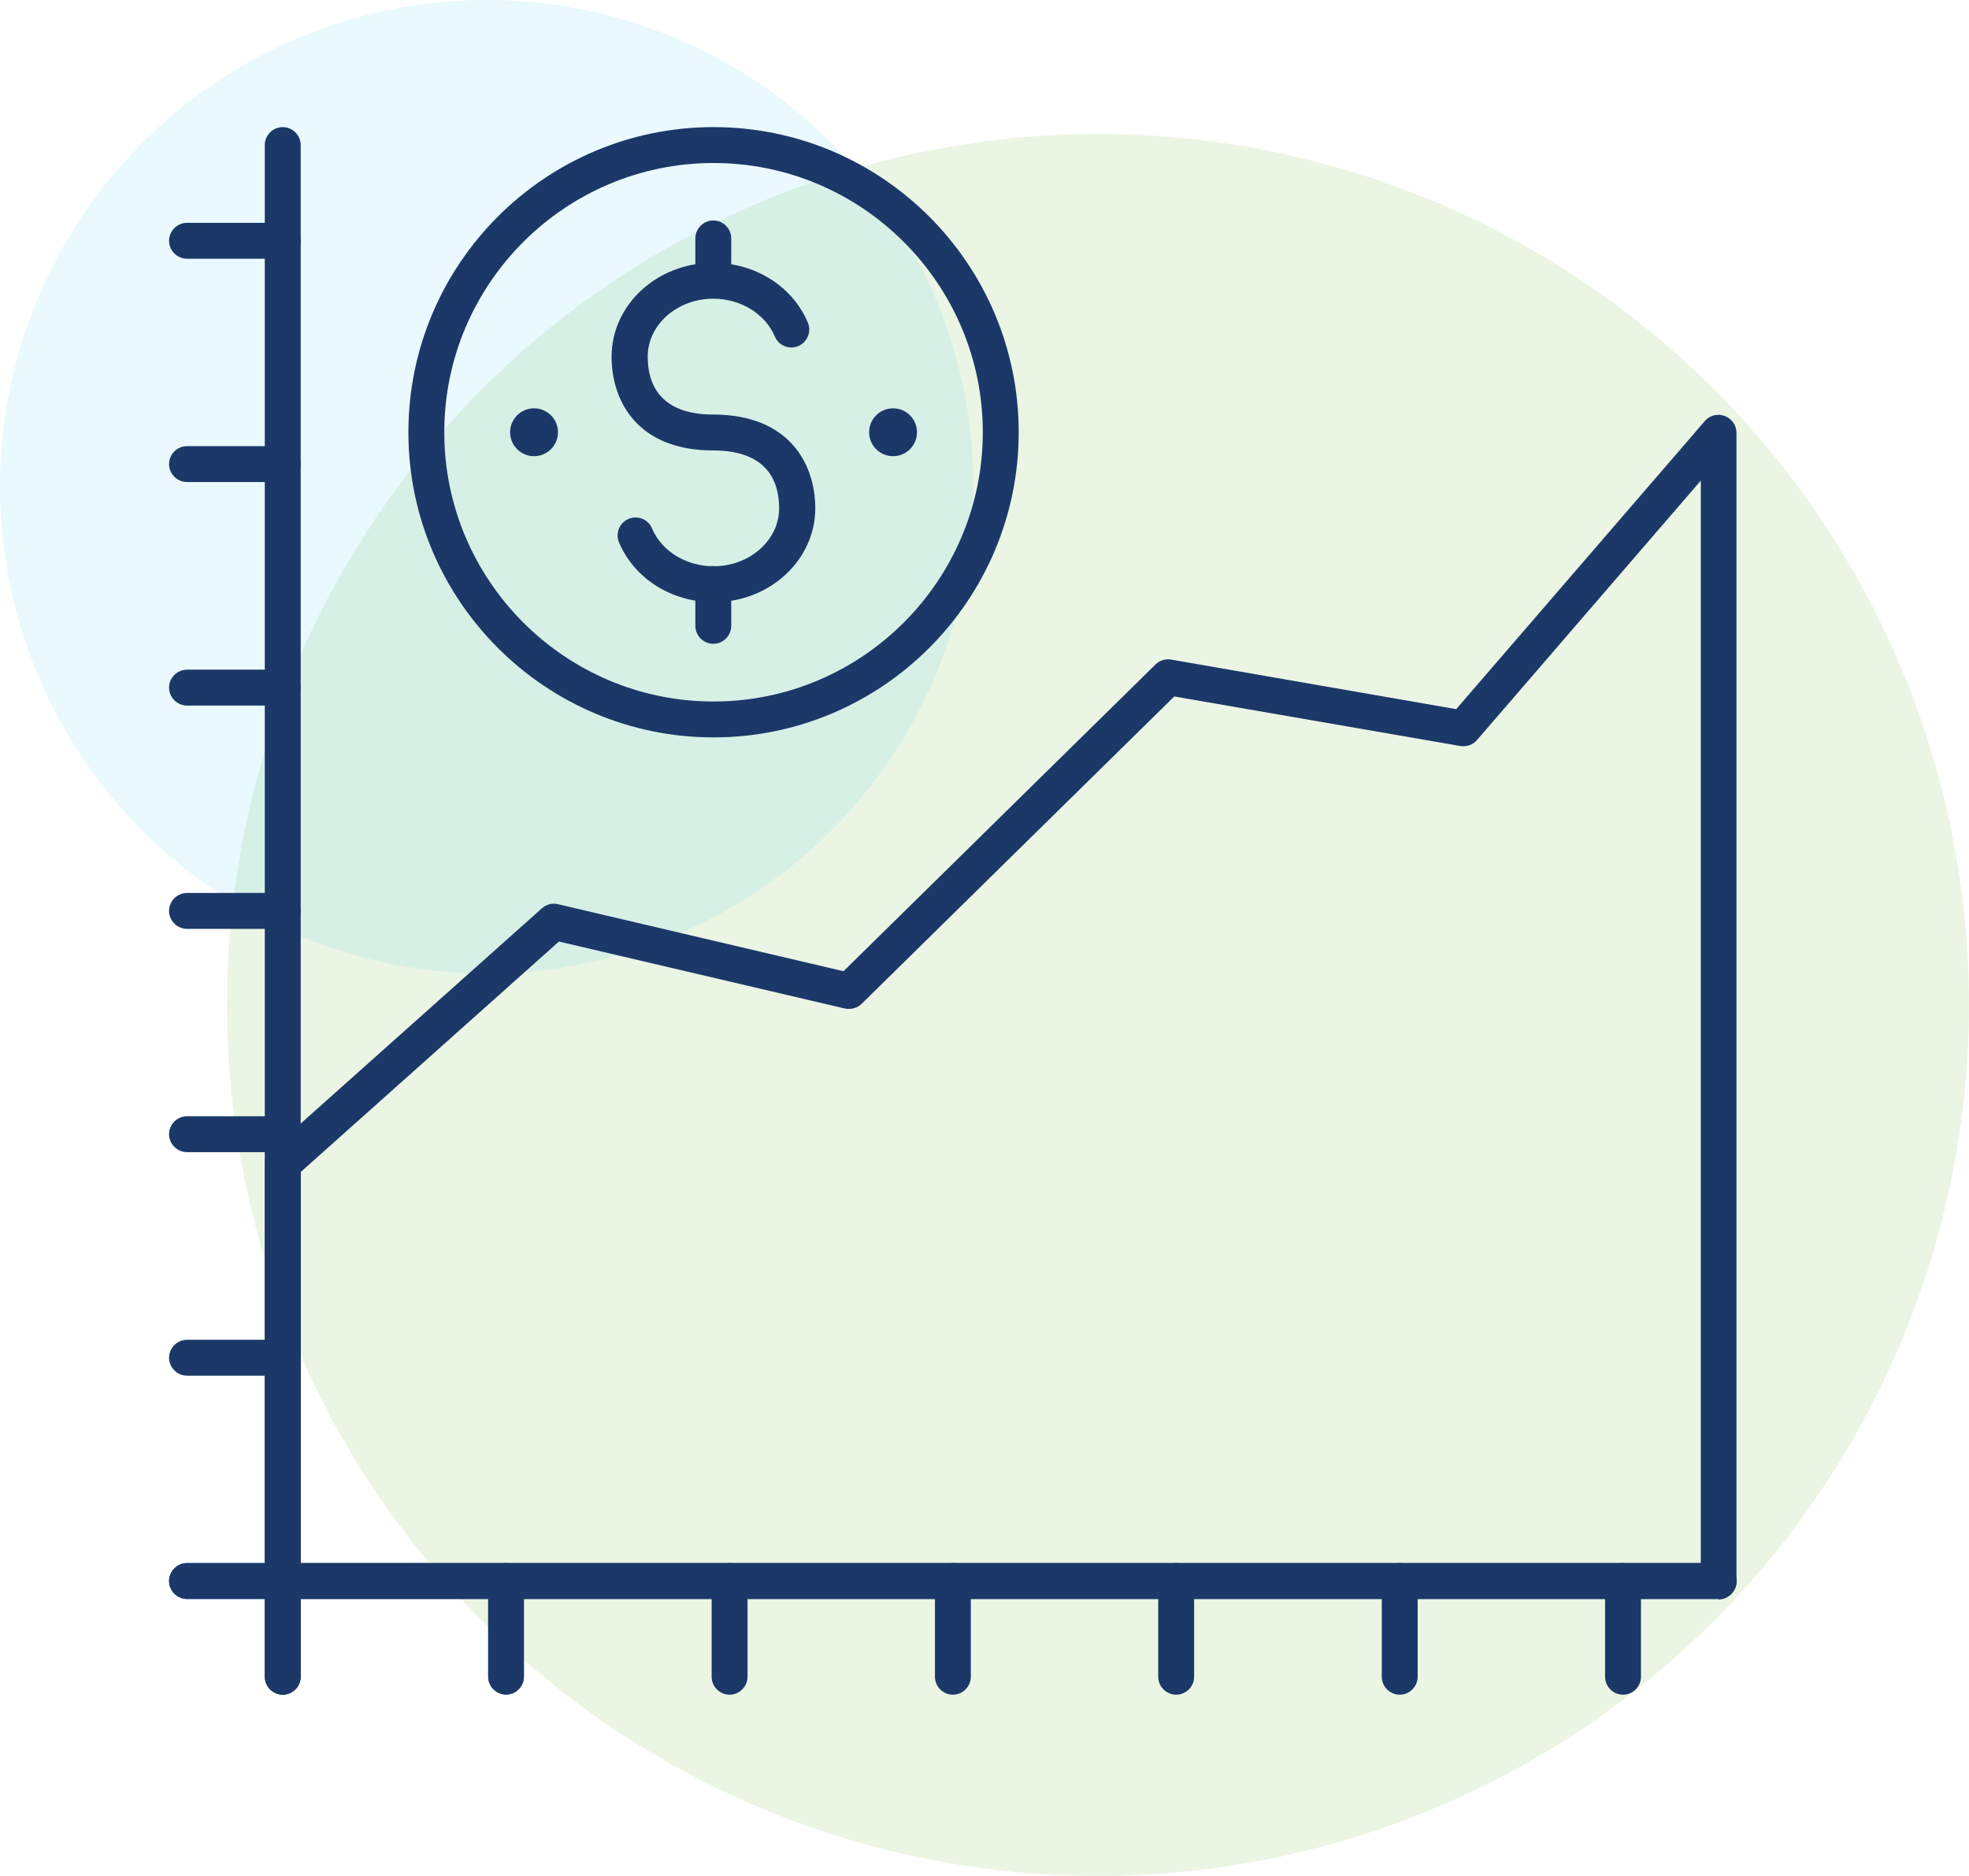
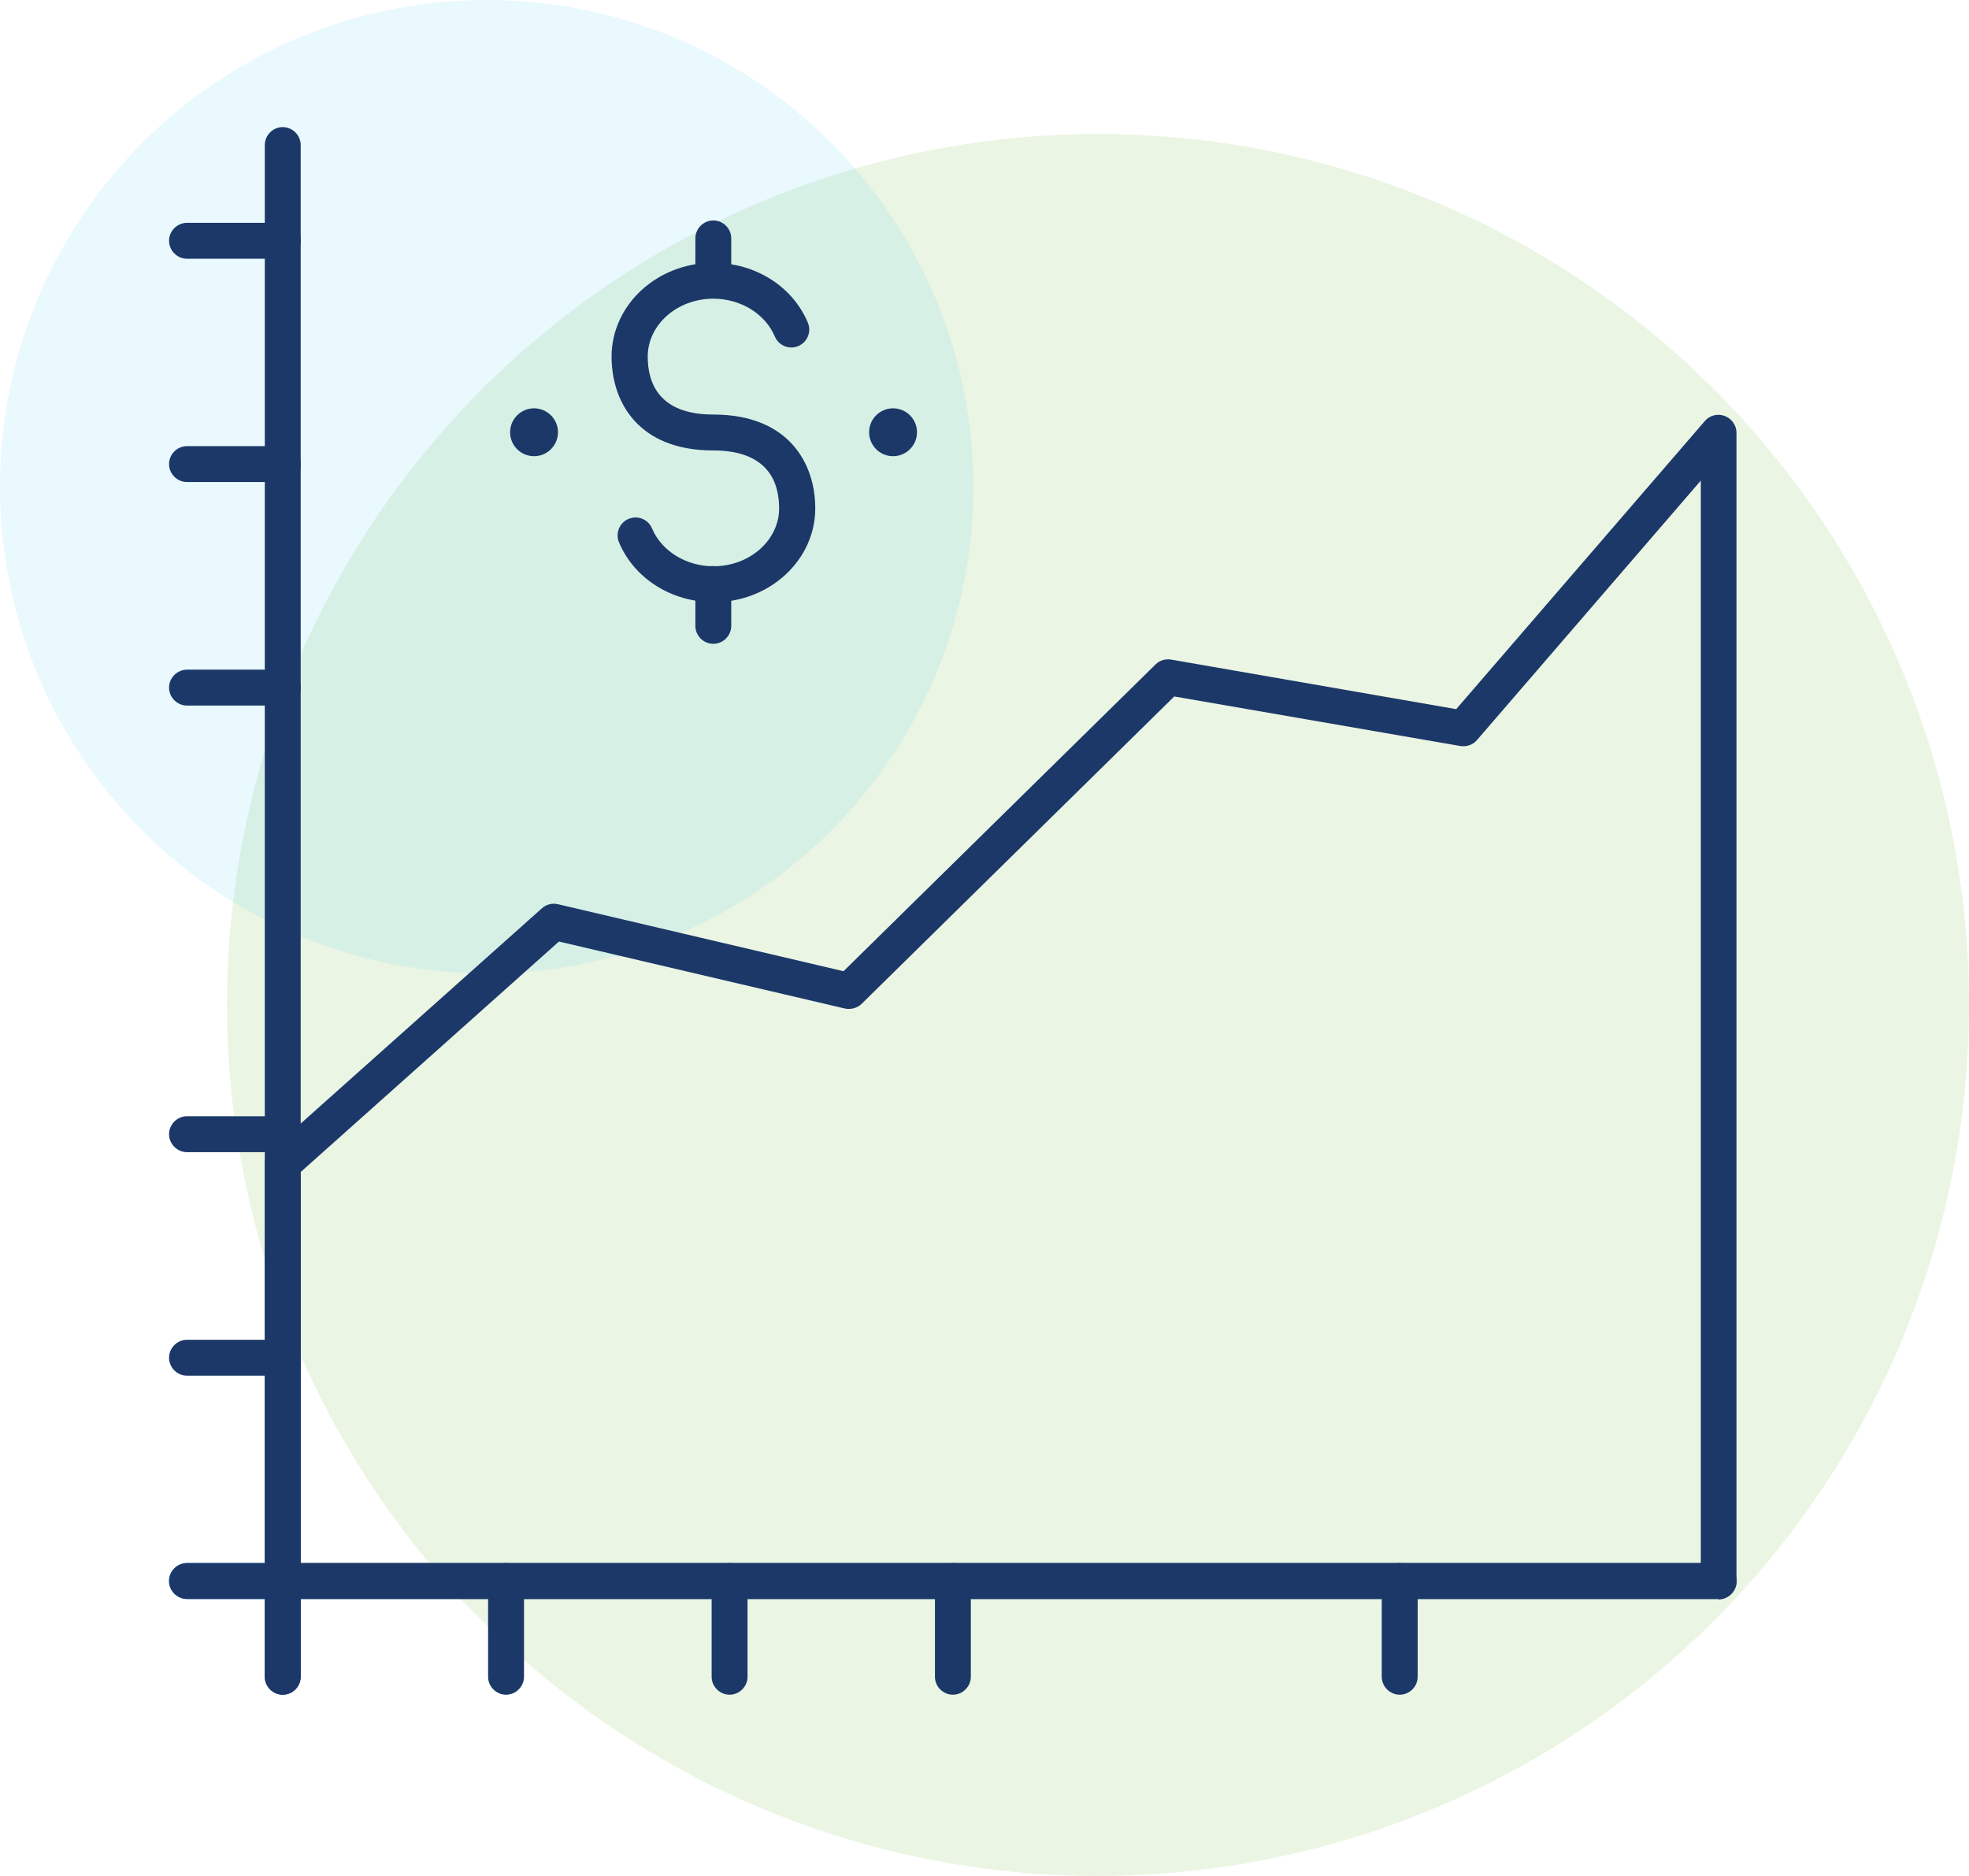
<svg xmlns="http://www.w3.org/2000/svg" width="92.945px" height="88.554px" viewBox="0 0 92.945 88.554" version="1.1">
  <title>Budget Planner 2</title>
  <g id="Page-1" stroke="none" stroke-width="1" fill="none" fill-rule="evenodd">
    <g id="Budget-Planner-2" transform="translate(-0, 0)" fill-rule="nonzero">
      <circle id="Oval-Copy-67-Copy-6" fill-opacity="0.147" fill="#74B743" cx="51.83" cy="47.44" r="41.114" />
      <circle id="Oval-Copy-69-Copy-6" fill-opacity="0.101" fill="#27C2F2" cx="22.976" cy="22.976" r="22.976" />
      <g id="Group" transform="translate(7.98, 6)">
        <path d="M5.366,74 C4.903,74 4.519,73.616 4.519,73.153 L4.519,0.847 C4.519,0.384 4.903,0 5.366,0 C5.83,0 6.214,0.384 6.214,0.847 L6.214,73.153 C6.214,73.616 5.83,74 5.366,74 Z" id="Path" fill="#1B3869" />
        <path d="M5.366,69.481 L0.847,69.481 C0.384,69.481 0,69.097 0,68.634 C0,68.17 0.384,67.786 0.847,67.786 L5.366,67.786 C5.83,67.786 6.214,68.17 6.214,68.634 C6.214,69.097 5.83,69.481 5.366,69.481 Z" id="Path" fill="#0072EF" />
        <path d="M5.366,58.94 L0.847,58.94 C0.384,58.94 0,58.556 0,58.093 C0,57.63 0.384,57.245 0.847,57.245 L5.366,57.245 C5.83,57.245 6.214,57.63 6.214,58.093 C6.214,58.556 5.83,58.94 5.366,58.94 Z" id="Path" fill="#1B3869" />
        <path d="M5.366,48.388 L0.847,48.388 C0.384,48.388 0,48.004 0,47.541 C0,47.078 0.384,46.693 0.847,46.693 L5.366,46.693 C5.83,46.693 6.214,47.078 6.214,47.541 C6.214,48.004 5.83,48.388 5.366,48.388 Z" id="Path" fill="#1B3869" />
-         <path d="M5.366,37.847 L0.847,37.847 C0.384,37.847 0,37.463 0,37 C0,36.537 0.384,36.153 0.847,36.153 L5.366,36.153 C5.83,36.153 6.214,36.537 6.214,37 C6.214,37.463 5.83,37.847 5.366,37.847 Z" id="Path" fill="#1B3869" />
        <path d="M5.366,27.307 L0.847,27.307 C0.384,27.307 0,26.922 0,26.459 C0,25.996 0.384,25.612 0.847,25.612 L5.366,25.612 C5.83,25.612 6.214,25.996 6.214,26.459 C6.214,26.922 5.83,27.307 5.366,27.307 Z" id="Path" fill="#1B3869" />
        <path d="M5.366,16.755 L0.847,16.755 C0.384,16.755 0,16.37 0,15.907 C0,15.444 0.384,15.06 0.847,15.06 L5.366,15.06 C5.83,15.06 6.214,15.444 6.214,15.907 C6.214,16.37 5.83,16.755 5.366,16.755 Z" id="Path" fill="#1B3869" />
        <path d="M5.366,6.214 L0.847,6.214 C0.384,6.214 0,5.83 0,5.366 C0,4.903 0.384,4.519 0.847,4.519 L5.366,4.519 C5.83,4.519 6.214,4.903 6.214,5.366 C6.214,5.83 5.83,6.214 5.366,6.214 Z" id="Path" fill="#1B3869" />
        <path d="M73.153,69.481 L0.847,69.481 C0.384,69.481 0,69.097 0,68.634 C0,68.17 0.384,67.786 0.847,67.786 L73.153,67.786 C73.616,67.786 74,68.17 74,68.634 C74,69.097 73.616,69.481 73.153,69.481 Z" id="Path" fill="#1B3869" />
-         <path d="M68.634,74 C68.17,74 67.786,73.616 67.786,73.153 L67.786,68.634 C67.786,68.17 68.17,67.786 68.634,67.786 C69.097,67.786 69.481,68.17 69.481,68.634 L69.481,73.153 C69.481,73.616 69.097,74 68.634,74 Z" id="Path" fill="#1B3869" />
        <path d="M58.093,74 C57.63,74 57.245,73.616 57.245,73.153 L57.245,68.634 C57.245,68.17 57.63,67.786 58.093,67.786 C58.556,67.786 58.94,68.17 58.94,68.634 L58.94,73.153 C58.94,73.616 58.556,74 58.093,74 Z" id="Path" fill="#1B3869" />
-         <path d="M47.541,74 C47.078,74 46.693,73.616 46.693,73.153 L46.693,68.634 C46.693,68.17 47.078,67.786 47.541,67.786 C48.004,67.786 48.388,68.17 48.388,68.634 L48.388,73.153 C48.388,73.616 48.004,74 47.541,74 Z" id="Path" fill="#1B3869" />
        <path d="M37,74 C36.537,74 36.153,73.616 36.153,73.153 L36.153,68.634 C36.153,68.17 36.537,67.786 37,67.786 C37.463,67.786 37.847,68.17 37.847,68.634 L37.847,73.153 C37.847,73.616 37.463,74 37,74 Z" id="Path" fill="#1B3869" />
        <path d="M26.459,74 C25.996,74 25.612,73.616 25.612,73.153 L25.612,68.634 C25.612,68.17 25.996,67.786 26.459,67.786 C26.922,67.786 27.307,68.17 27.307,68.634 L27.307,73.153 C27.307,73.616 26.922,74 26.459,74 Z" id="Path" fill="#1B3869" />
        <path d="M15.907,74 C15.444,74 15.06,73.616 15.06,73.153 L15.06,68.634 C15.06,68.17 15.444,67.786 15.907,67.786 C16.37,67.786 16.755,68.17 16.755,68.634 L16.755,73.153 C16.755,73.616 16.37,74 15.907,74 Z" id="Path" fill="#1B3869" />
        <path d="M5.366,74 C4.903,74 4.519,73.616 4.519,73.153 L4.519,68.634 C4.519,68.17 4.903,67.786 5.366,67.786 C5.83,67.786 6.214,68.17 6.214,68.634 L6.214,73.153 C6.214,73.616 5.83,74 5.366,74 Z" id="Path" fill="#1B3869" />
        <path d="M73.153,69.481 L5.366,69.481 C4.903,69.481 4.519,69.097 4.519,68.634 L4.519,48.93 C4.519,48.693 4.621,48.456 4.802,48.298 L17.602,36.876 C17.805,36.695 18.088,36.616 18.359,36.684 L31.837,39.847 L46.569,25.363 C46.761,25.171 47.032,25.092 47.304,25.137 L60.759,27.476 L72.497,13.874 C72.723,13.602 73.107,13.512 73.435,13.636 C73.763,13.761 73.989,14.077 73.989,14.427 L73.989,68.656 C73.989,69.119 73.605,69.504 73.141,69.504 L73.141,69.481 L73.153,69.481 Z M18.404,38.446 L6.214,49.326 L6.214,67.809 L6.214,67.786 L72.305,67.786 L72.305,16.687 L61.742,28.933 C61.55,29.159 61.256,29.261 60.951,29.216 L47.45,26.877 L32.696,41.384 C32.492,41.587 32.187,41.666 31.905,41.609" id="Shape" fill="#1B3869" />
-         <path d="M25.702,28.809 C17.76,28.809 11.298,22.347 11.298,14.405 C11.298,6.462 17.76,0 25.702,0 C33.645,0 40.107,6.462 40.107,14.405 C40.107,22.347 33.645,28.809 25.702,28.809 Z M25.702,1.695 C18.698,1.695 12.992,7.4 12.992,14.405 C12.992,21.409 18.698,27.115 25.702,27.115 C32.707,27.115 38.412,21.409 38.412,14.405 C38.412,7.4 32.707,1.695 25.702,1.695 Z" id="Shape" fill="#1B3869" />
        <circle id="Oval" fill="#1B3869" cx="34.176" cy="14.405" r="1.13" />
        <circle id="Oval" fill="#1B3869" cx="17.229" cy="14.405" r="1.13" />
        <path d="M25.714,22.426 C23.725,22.426 21.963,21.319 21.24,19.602 C21.059,19.172 21.262,18.675 21.692,18.494 C22.132,18.314 22.618,18.517 22.799,18.946 C23.251,20.02 24.414,20.731 25.702,20.731 C27.408,20.731 28.798,19.5 28.798,17.997 C28.798,16.743 28.256,15.263 25.68,15.263 C22.144,15.263 20.889,12.97 20.889,10.835 C20.889,8.394 23.036,6.406 25.68,6.406 C27.668,6.406 29.431,7.513 30.154,9.23 C30.334,9.66 30.131,10.157 29.702,10.337 C29.272,10.518 28.775,10.315 28.595,9.885 C28.143,8.812 26.979,8.1 25.691,8.1 C23.985,8.1 22.595,9.332 22.595,10.835 C22.595,12.089 23.138,13.569 25.691,13.569 C29.238,13.569 30.504,15.862 30.504,17.997 C30.504,20.438 28.357,22.426 25.714,22.426 L25.714,22.426 Z" id="Path" fill="#1B3869" />
        <path d="M25.691,8.078 C25.228,8.078 24.844,7.694 24.844,7.231 L24.844,5.253 C24.844,4.79 25.228,4.406 25.691,4.406 C26.154,4.406 26.538,4.79 26.538,5.253 L26.538,7.231 C26.538,7.694 26.154,8.078 25.691,8.078 Z" id="Path" fill="#1B3869" />
        <path d="M25.691,24.392 C25.228,24.392 24.844,24.008 24.844,23.544 L24.844,21.567 C24.844,21.104 25.228,20.72 25.691,20.72 C26.154,20.72 26.538,21.104 26.538,21.567 L26.538,23.544 C26.538,24.008 26.154,24.392 25.691,24.392 Z" id="Path" fill="#1B3869" />
      </g>
    </g>
  </g>
</svg>